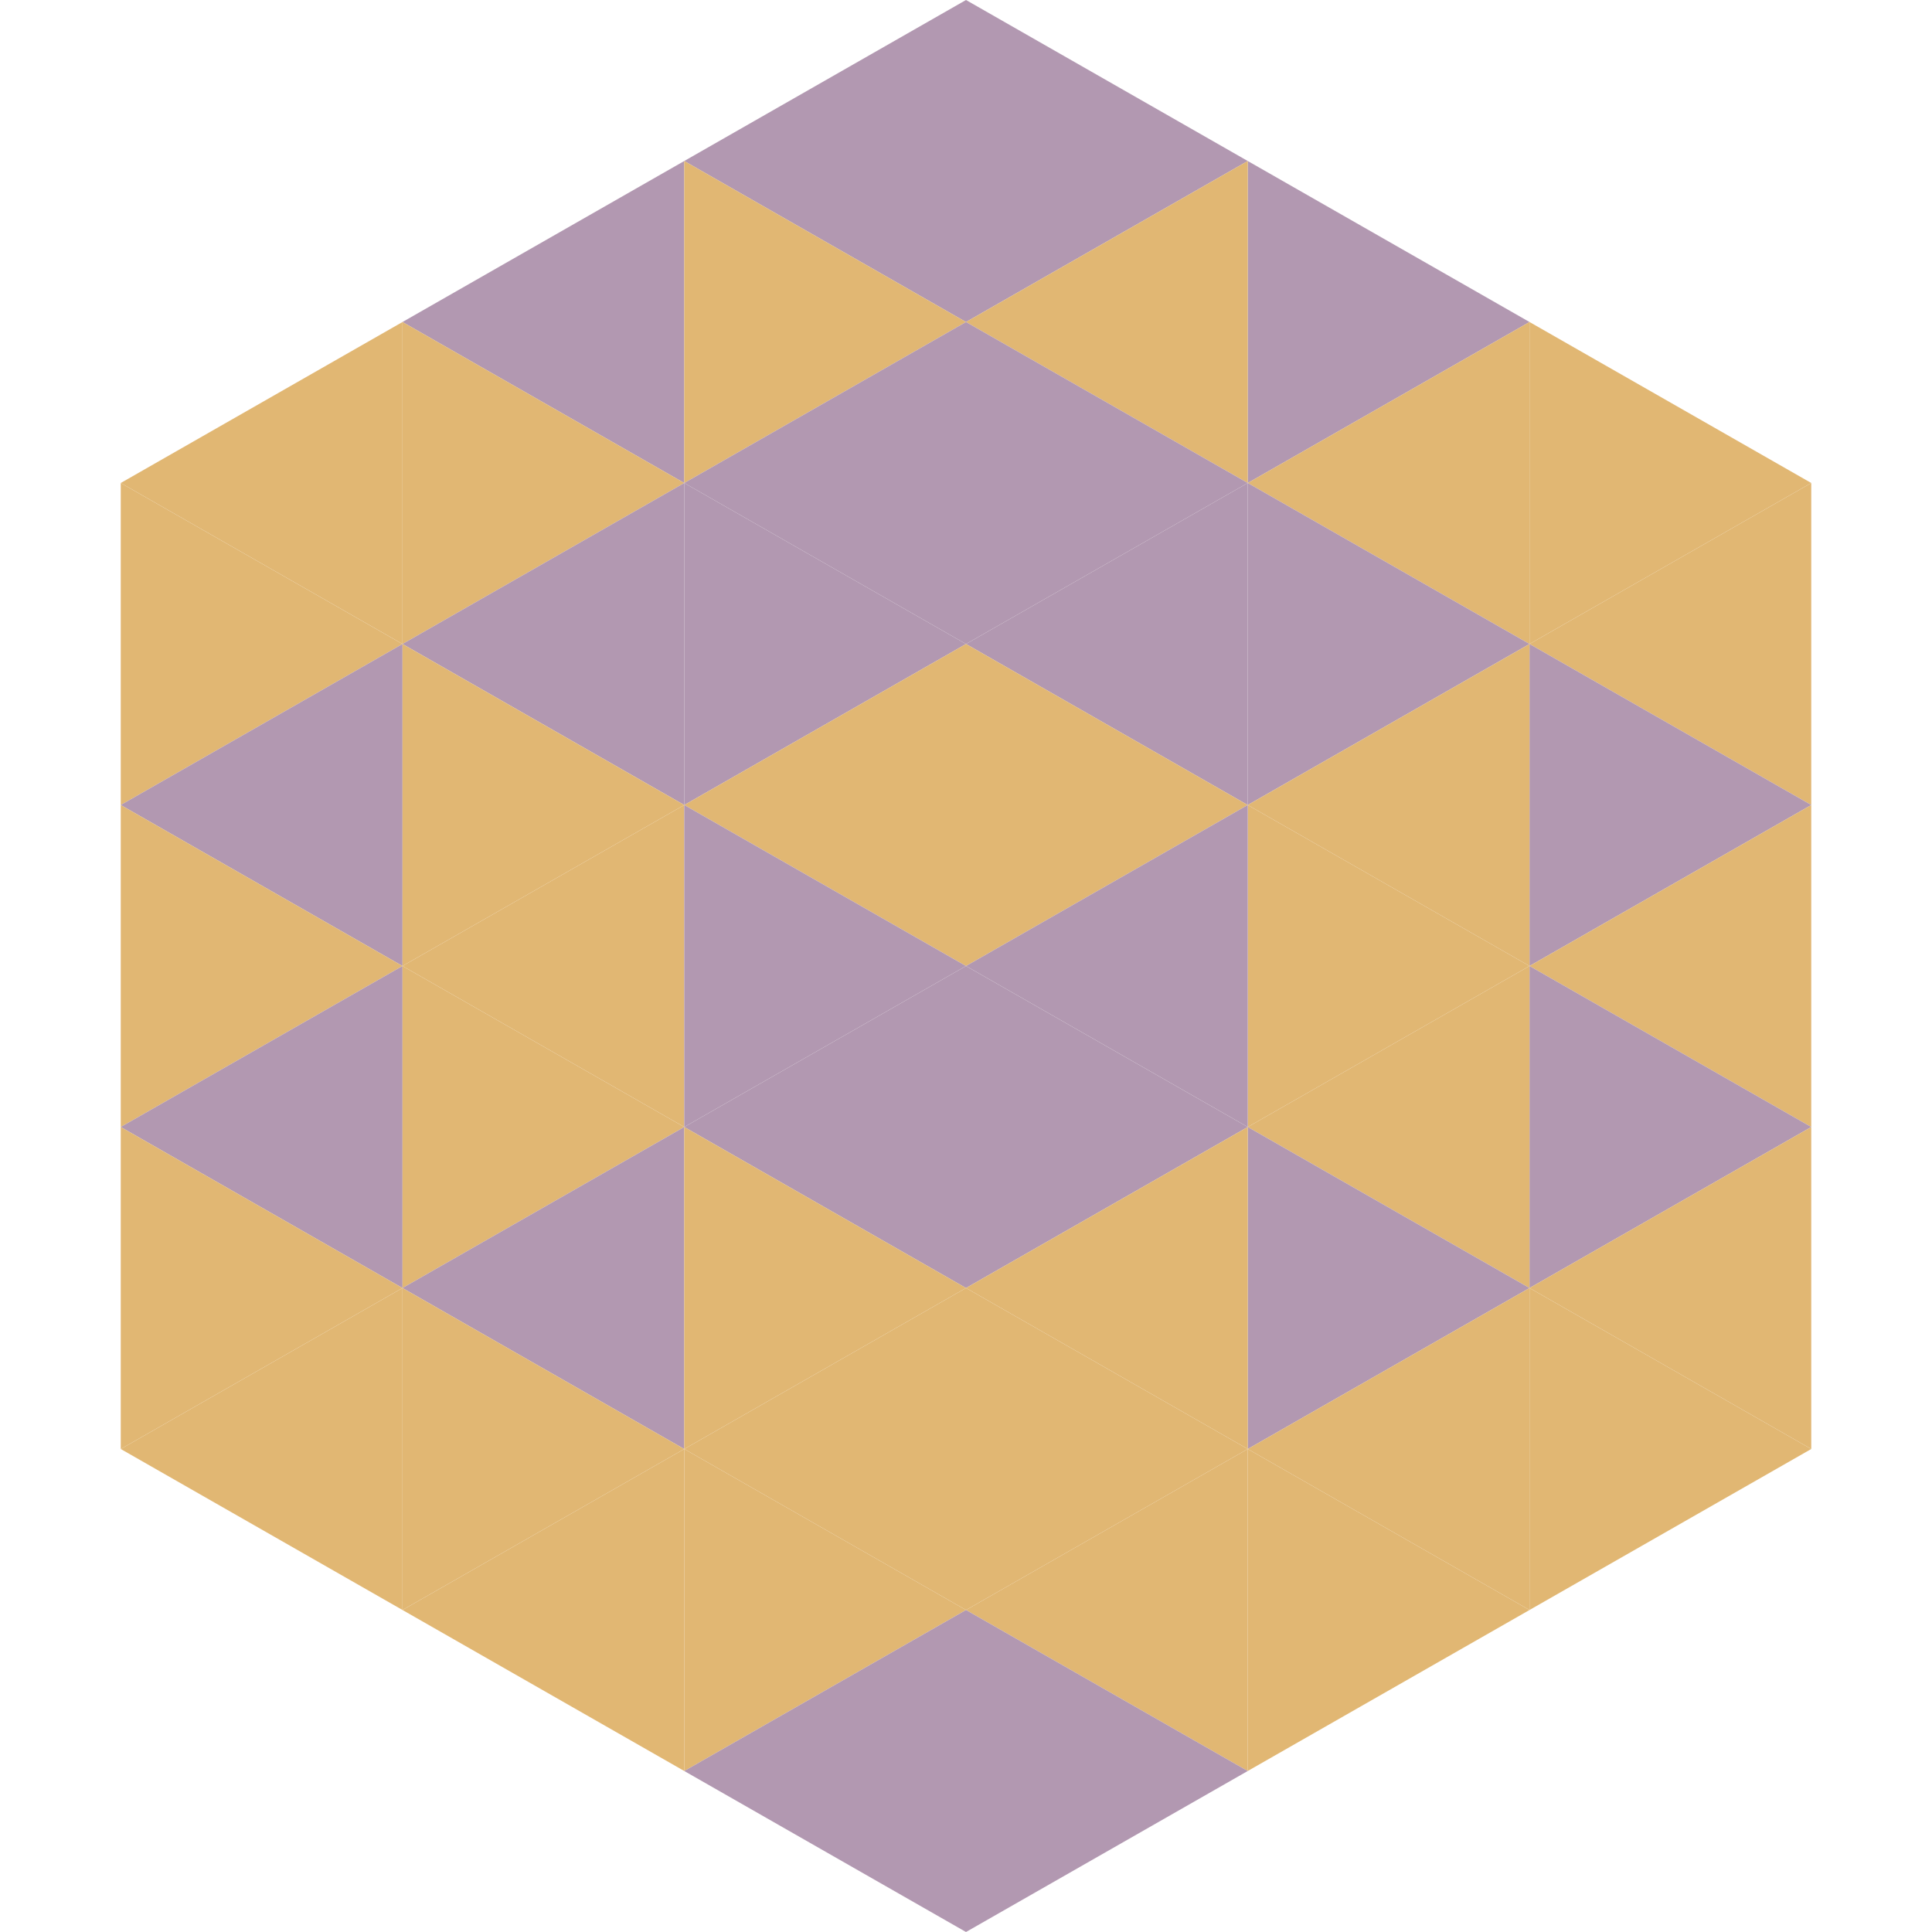
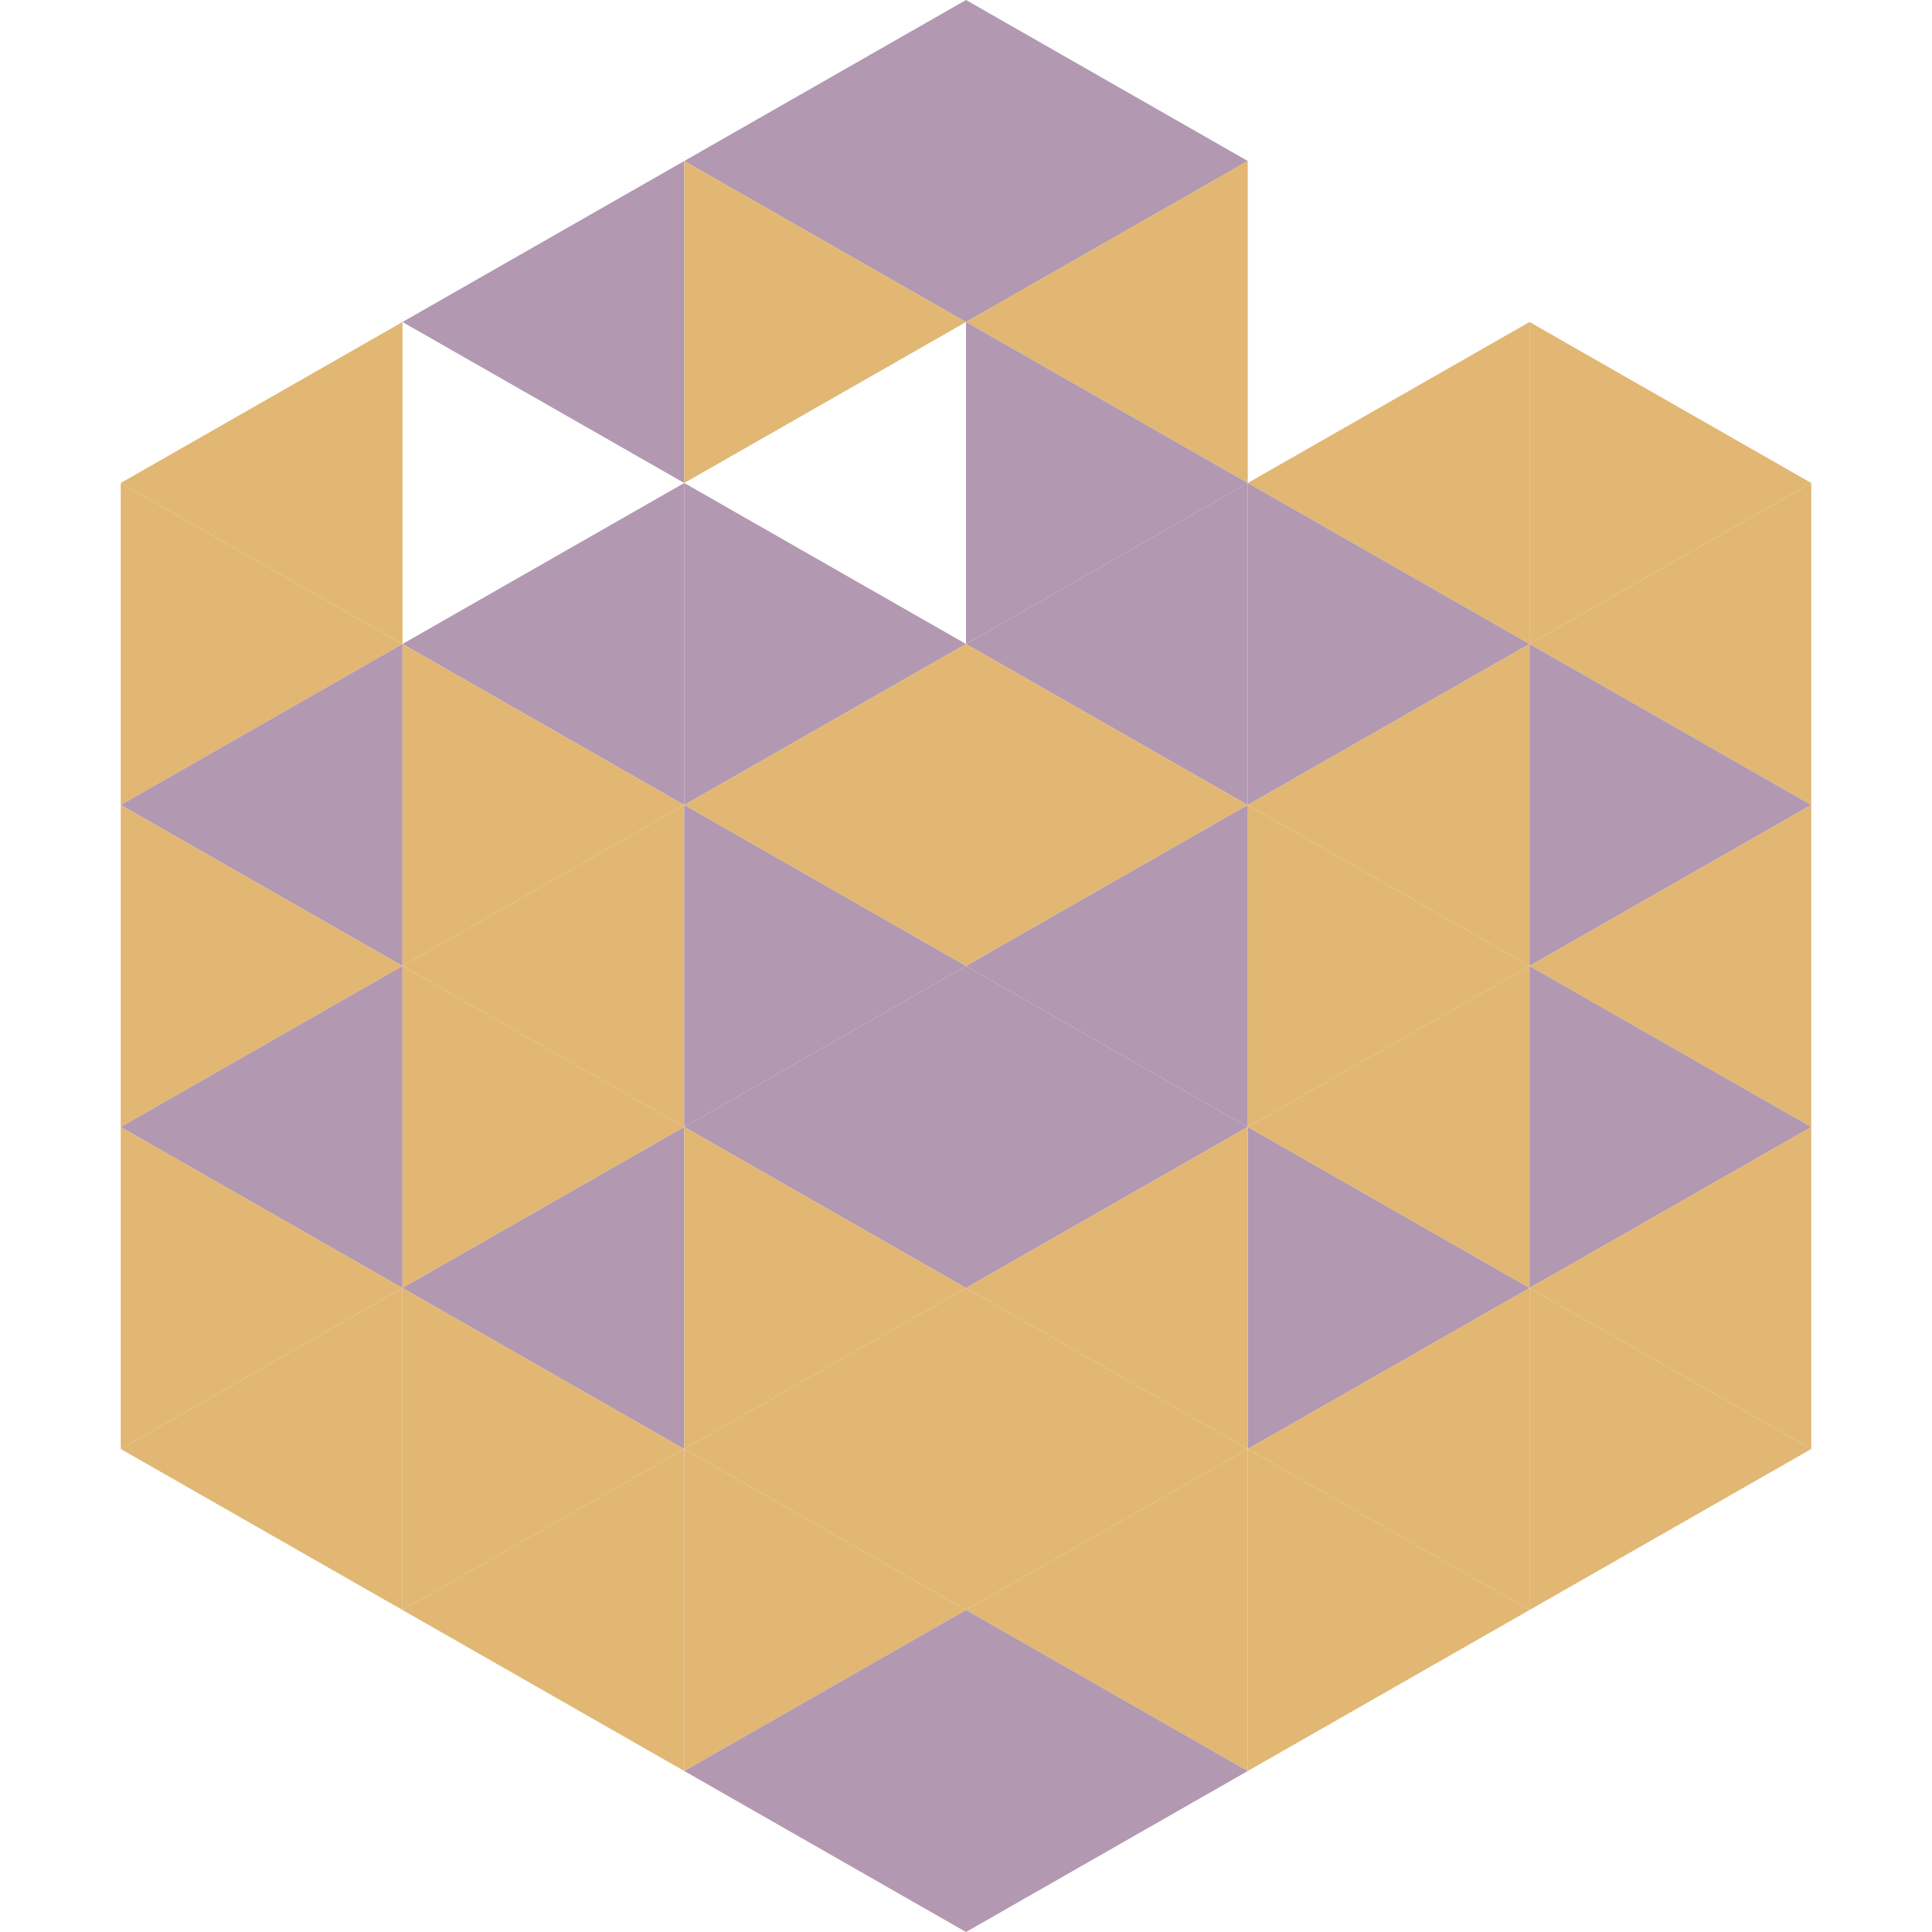
<svg xmlns="http://www.w3.org/2000/svg" width="240" height="240">
  <polygon points="50,40 15,60 50,80" style="fill:rgb(225,183,115)" />
  <polygon points="190,40 225,60 190,80" style="fill:rgb(225,183,115)" />
  <polygon points="15,60 50,80 15,100" style="fill:rgb(225,183,115)" />
  <polygon points="225,60 190,80 225,100" style="fill:rgb(225,183,115)" />
  <polygon points="50,80 15,100 50,120" style="fill:rgb(178,152,177)" />
  <polygon points="190,80 225,100 190,120" style="fill:rgb(178,152,177)" />
  <polygon points="15,100 50,120 15,140" style="fill:rgb(225,183,115)" />
  <polygon points="225,100 190,120 225,140" style="fill:rgb(225,183,115)" />
  <polygon points="50,120 15,140 50,160" style="fill:rgb(178,152,177)" />
  <polygon points="190,120 225,140 190,160" style="fill:rgb(178,152,177)" />
  <polygon points="15,140 50,160 15,180" style="fill:rgb(225,183,115)" />
  <polygon points="225,140 190,160 225,180" style="fill:rgb(225,183,115)" />
  <polygon points="50,160 15,180 50,200" style="fill:rgb(225,183,115)" />
  <polygon points="190,160 225,180 190,200" style="fill:rgb(225,183,115)" />
  <polygon points="15,180 50,200 15,220" style="fill:rgb(255,255,255); fill-opacity:0" />
  <polygon points="225,180 190,200 225,220" style="fill:rgb(255,255,255); fill-opacity:0" />
  <polygon points="50,0 85,20 50,40" style="fill:rgb(255,255,255); fill-opacity:0" />
  <polygon points="190,0 155,20 190,40" style="fill:rgb(255,255,255); fill-opacity:0" />
  <polygon points="85,20 50,40 85,60" style="fill:rgb(178,152,177)" />
-   <polygon points="155,20 190,40 155,60" style="fill:rgb(178,152,177)" />
-   <polygon points="50,40 85,60 50,80" style="fill:rgb(225,183,115)" />
  <polygon points="190,40 155,60 190,80" style="fill:rgb(225,183,115)" />
  <polygon points="85,60 50,80 85,100" style="fill:rgb(178,152,177)" />
  <polygon points="155,60 190,80 155,100" style="fill:rgb(178,152,177)" />
  <polygon points="50,80 85,100 50,120" style="fill:rgb(225,183,115)" />
  <polygon points="190,80 155,100 190,120" style="fill:rgb(225,183,115)" />
  <polygon points="85,100 50,120 85,140" style="fill:rgb(225,183,115)" />
  <polygon points="155,100 190,120 155,140" style="fill:rgb(225,183,115)" />
  <polygon points="50,120 85,140 50,160" style="fill:rgb(225,183,115)" />
  <polygon points="190,120 155,140 190,160" style="fill:rgb(225,183,115)" />
  <polygon points="85,140 50,160 85,180" style="fill:rgb(178,152,177)" />
  <polygon points="155,140 190,160 155,180" style="fill:rgb(178,152,177)" />
  <polygon points="50,160 85,180 50,200" style="fill:rgb(225,183,115)" />
  <polygon points="190,160 155,180 190,200" style="fill:rgb(225,183,115)" />
  <polygon points="85,180 50,200 85,220" style="fill:rgb(225,183,115)" />
  <polygon points="155,180 190,200 155,220" style="fill:rgb(225,183,115)" />
  <polygon points="120,0 85,20 120,40" style="fill:rgb(178,152,177)" />
  <polygon points="120,0 155,20 120,40" style="fill:rgb(178,152,177)" />
  <polygon points="85,20 120,40 85,60" style="fill:rgb(225,183,115)" />
  <polygon points="155,20 120,40 155,60" style="fill:rgb(225,183,115)" />
-   <polygon points="120,40 85,60 120,80" style="fill:rgb(178,152,177)" />
  <polygon points="120,40 155,60 120,80" style="fill:rgb(178,152,177)" />
  <polygon points="85,60 120,80 85,100" style="fill:rgb(178,152,177)" />
  <polygon points="155,60 120,80 155,100" style="fill:rgb(178,152,177)" />
  <polygon points="120,80 85,100 120,120" style="fill:rgb(225,183,115)" />
  <polygon points="120,80 155,100 120,120" style="fill:rgb(225,183,115)" />
  <polygon points="85,100 120,120 85,140" style="fill:rgb(178,152,177)" />
  <polygon points="155,100 120,120 155,140" style="fill:rgb(178,152,177)" />
  <polygon points="120,120 85,140 120,160" style="fill:rgb(178,152,177)" />
  <polygon points="120,120 155,140 120,160" style="fill:rgb(178,152,177)" />
  <polygon points="85,140 120,160 85,180" style="fill:rgb(225,183,115)" />
  <polygon points="155,140 120,160 155,180" style="fill:rgb(225,183,115)" />
  <polygon points="120,160 85,180 120,200" style="fill:rgb(225,183,115)" />
  <polygon points="120,160 155,180 120,200" style="fill:rgb(225,183,115)" />
  <polygon points="85,180 120,200 85,220" style="fill:rgb(225,183,115)" />
  <polygon points="155,180 120,200 155,220" style="fill:rgb(225,183,115)" />
  <polygon points="120,200 85,220 120,240" style="fill:rgb(178,152,177)" />
  <polygon points="120,200 155,220 120,240" style="fill:rgb(178,152,177)" />
  <polygon points="85,220 120,240 85,260" style="fill:rgb(255,255,255); fill-opacity:0" />
  <polygon points="155,220 120,240 155,260" style="fill:rgb(255,255,255); fill-opacity:0" />
</svg>